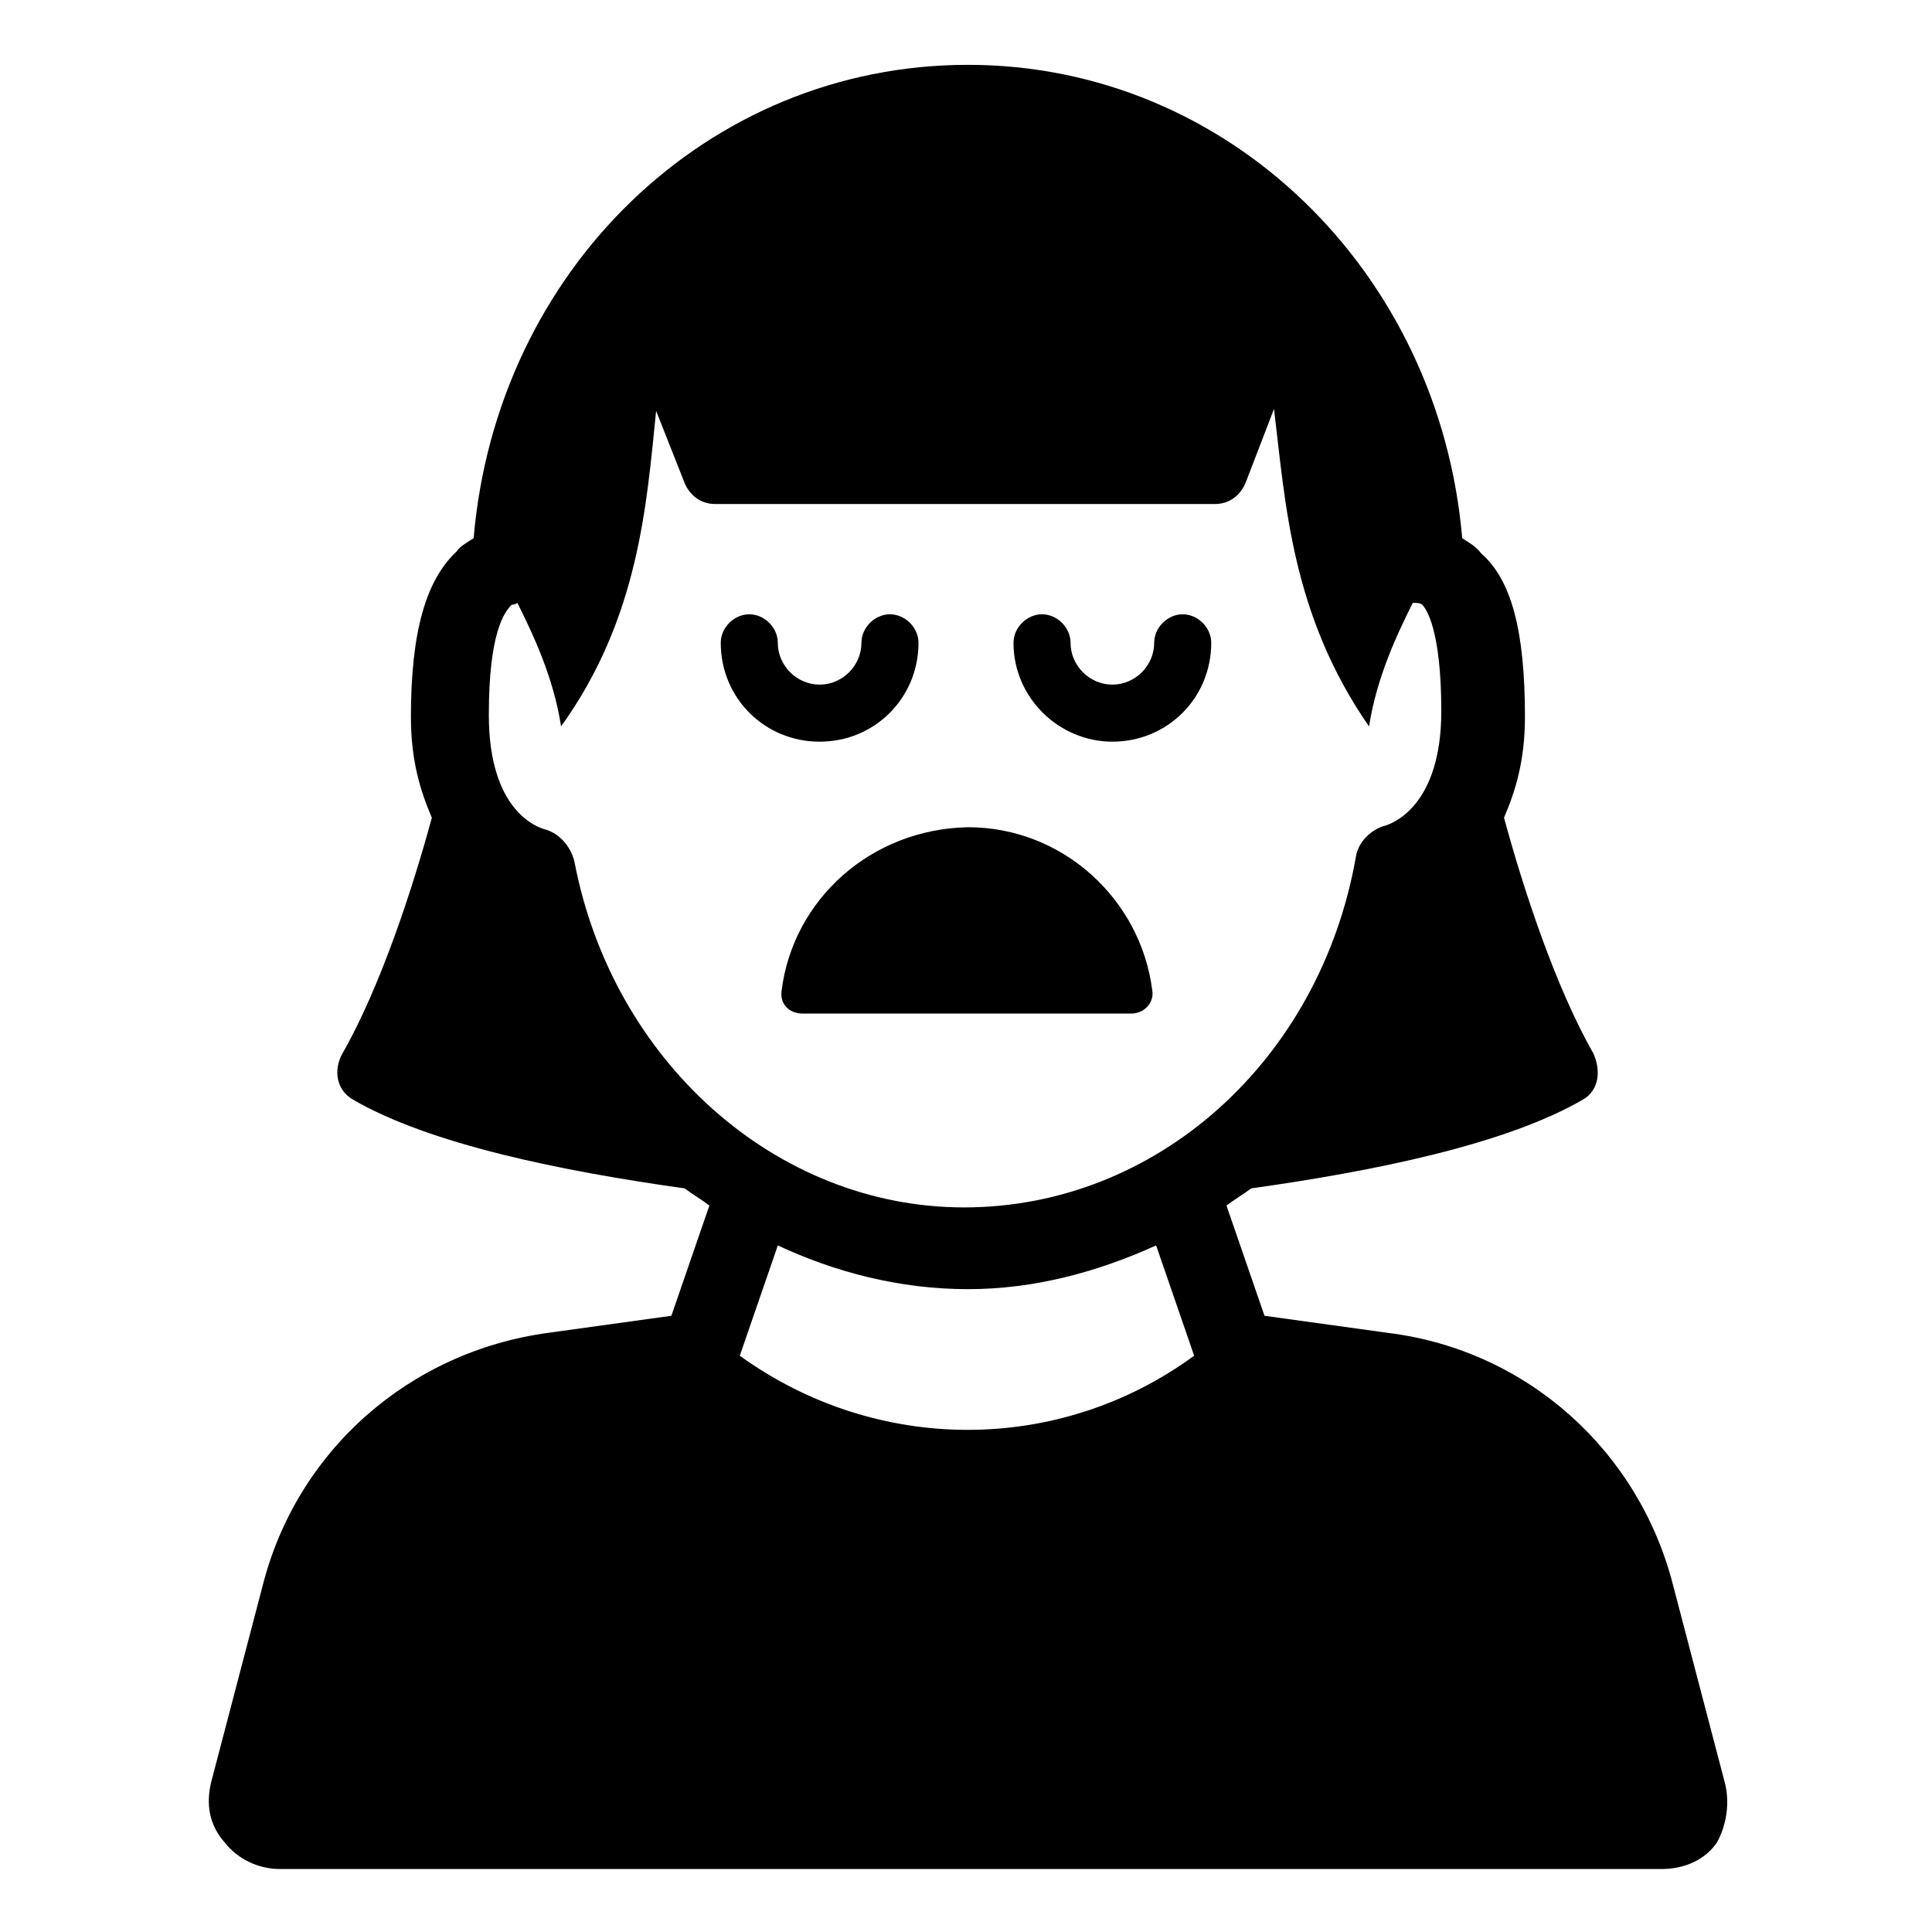
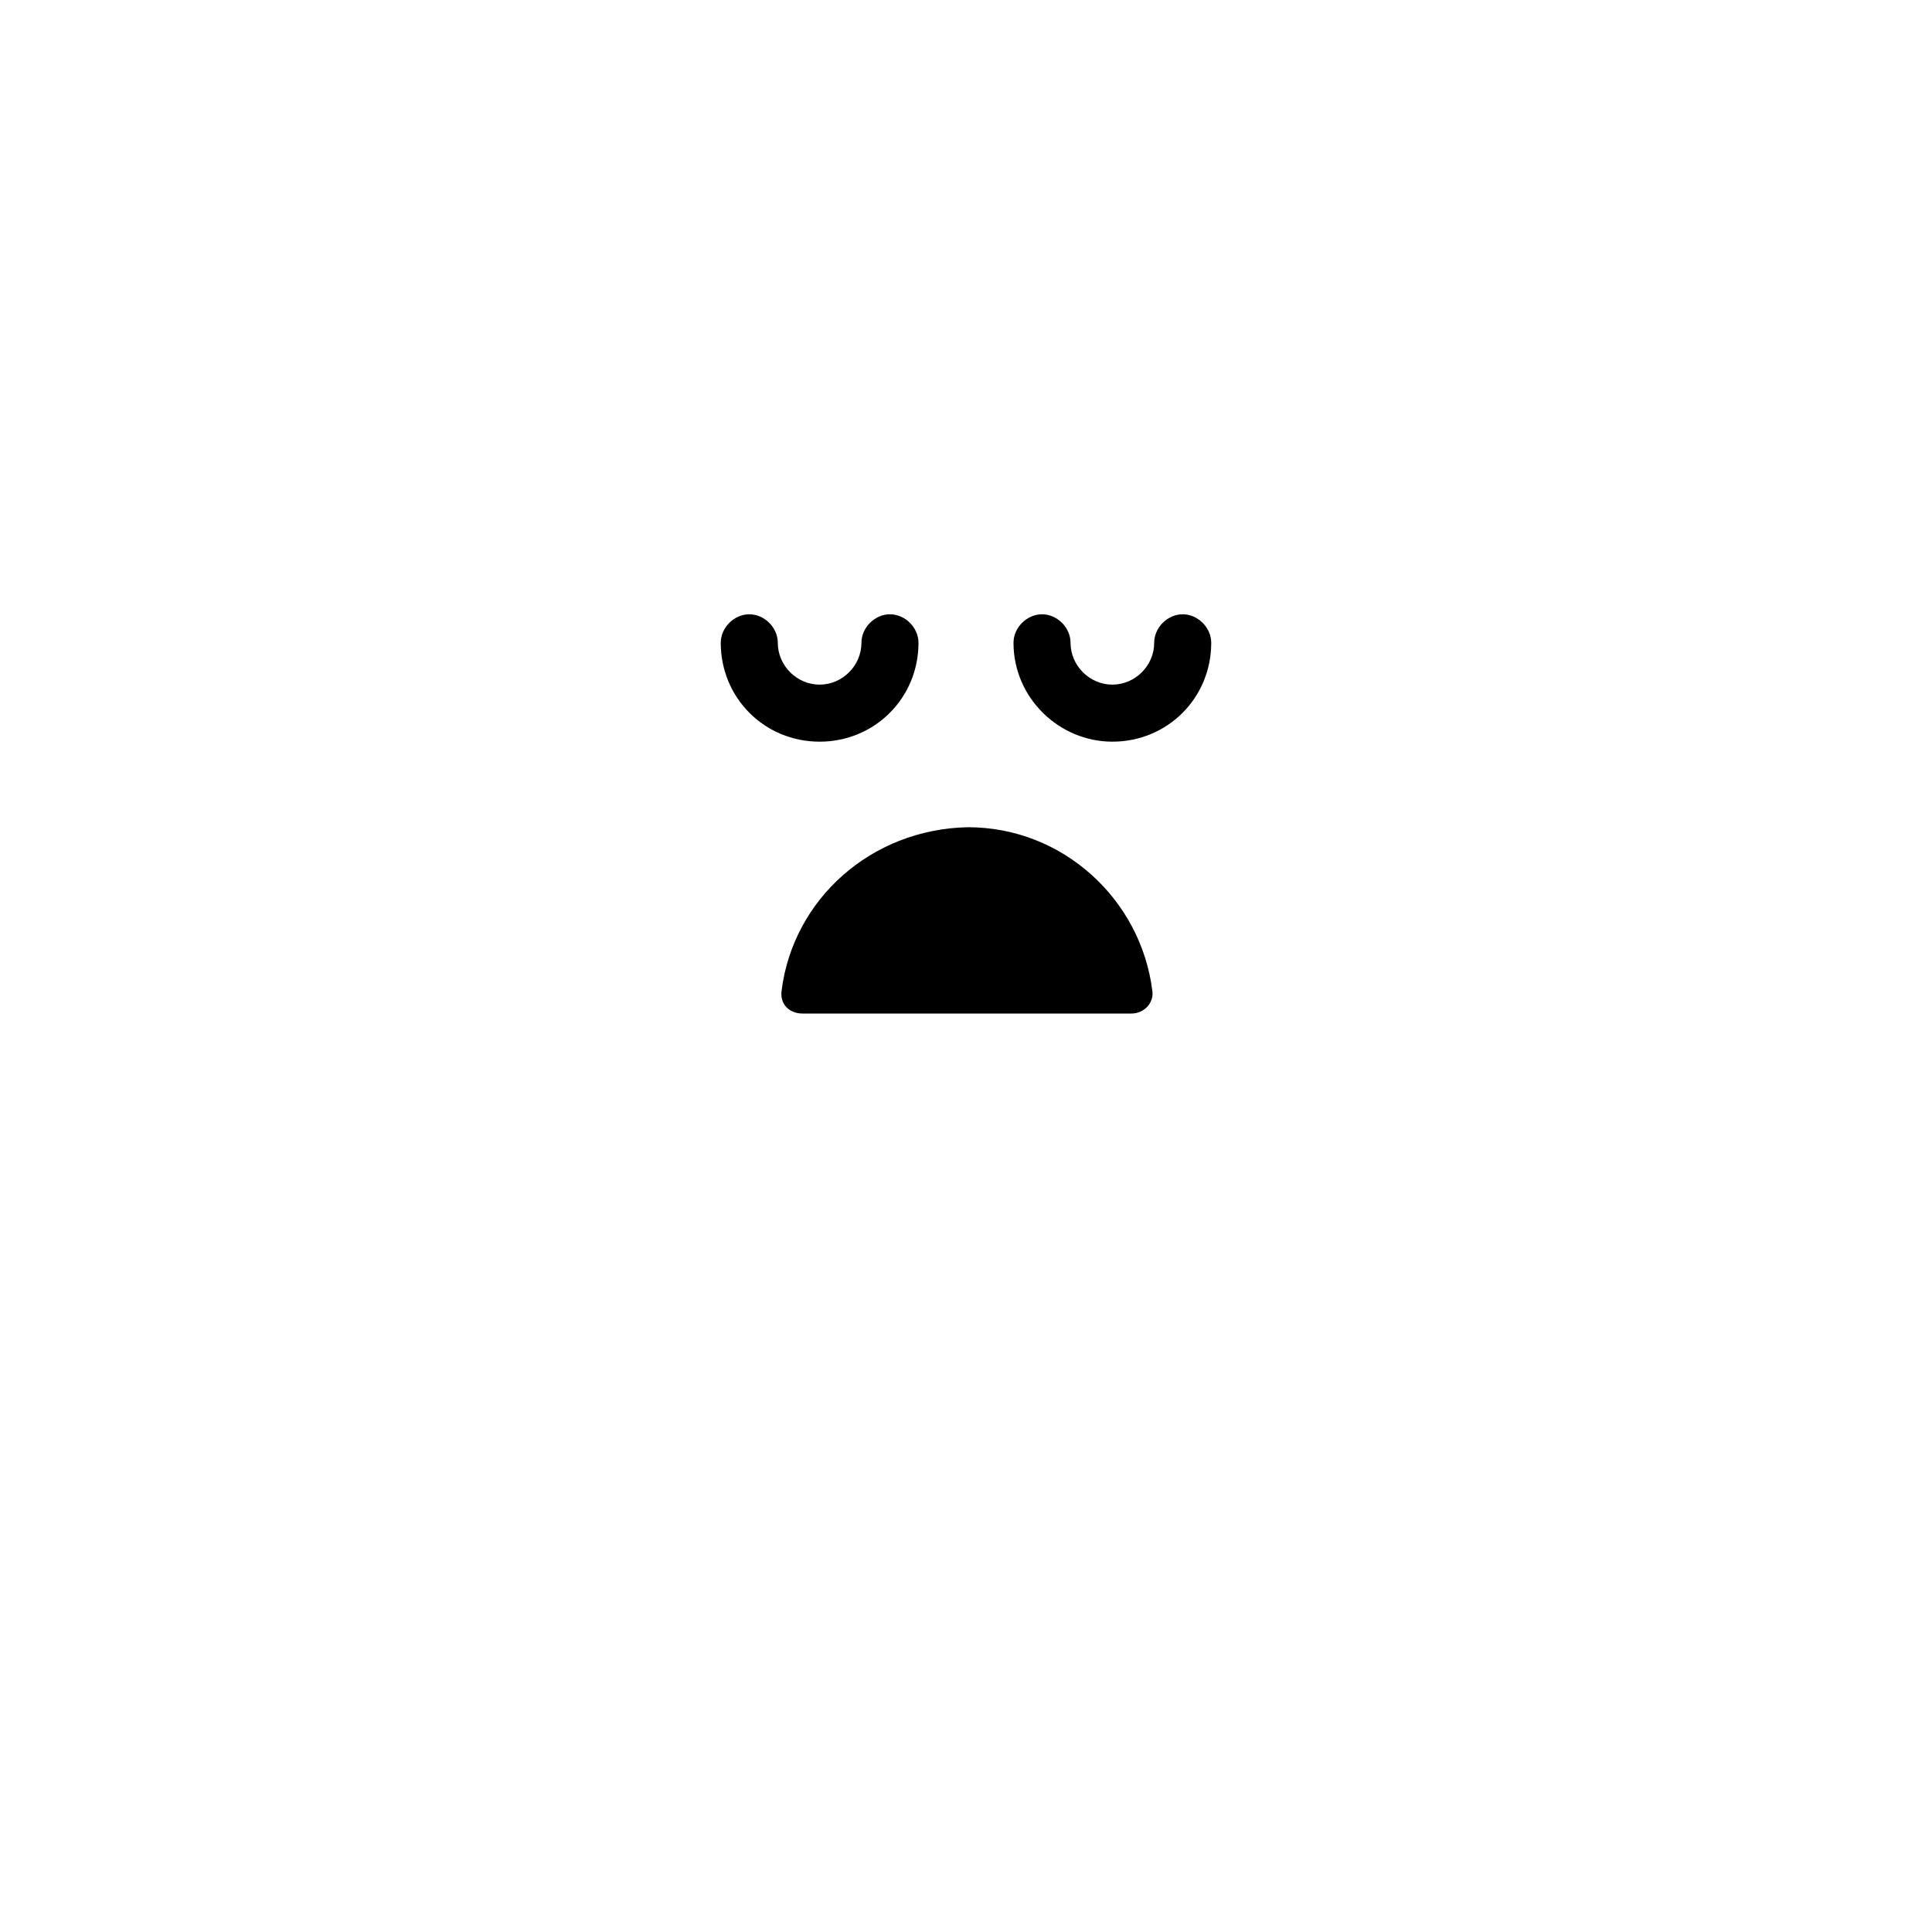
<svg xmlns="http://www.w3.org/2000/svg" fill="#000000" width="800px" height="800px" version="1.1" viewBox="144 144 512 512">
  <g>
-     <path d="m601.02 616.13-13.602-51.891c-9.07-35.77-38.793-62.473-75.57-67.008l-32.746-4.535-10.078-29.223c2.016-1.512 4.535-3.023 6.551-4.535 32.242-4.535 67.512-11.586 88.168-23.68 4.031-2.519 4.535-7.559 2.519-12.09-10.078-17.633-18.641-43.832-23.68-62.473 3.023-7.055 5.543-15.113 5.543-26.703 0-22.672-3.527-36.273-11.586-43.328-1.512-2.016-3.527-3.023-5.039-4.031-6.047-70.535-61.969-125.45-130.99-125.45-69.023 0-124.95 54.41-130.99 125.45-1.512 1.008-3.527 2.016-4.535 3.527-8.062 7.559-12.09 21.16-12.09 43.832 0 11.586 2.519 19.648 5.543 26.703-5.039 18.641-13.602 44.84-23.68 62.473-2.519 4.535-1.512 9.574 2.519 12.09 20.656 12.09 55.922 19.145 88.168 23.68 2.016 1.512 4.535 3.023 6.551 4.535l-10.078 29.223-32.746 4.535c-36.777 5.039-66.504 31.234-75.57 67.008l-13.602 51.891c-1.512 6.047-0.504 11.586 3.527 16.121 3.527 4.535 9.07 7.055 14.609 7.055h366.27c6.047 0 11.586-2.519 14.609-7.055 2.512-4.535 3.519-10.578 2.008-16.121zm-283.14-363.25 7.559 19.145c1.512 3.527 4.535 5.543 8.062 5.543h132.5c3.527 0 6.551-2.016 8.062-5.543l7.559-19.648c3.023 24.688 4.535 54.41 25.191 84.137 2.016-13.098 7.559-24.688 11.586-32.746 1.008 0 2.016 0 2.519 0.504 1.008 1.008 5.039 6.551 5.039 28.215 0 25.191-13.098 29.727-14.609 30.23-4.031 1.008-7.559 4.535-8.062 8.566-9.578 53.898-52.906 92.691-103.79 92.691-49.879 0-93.203-38.793-103.28-91.691-1.008-4.031-4.031-7.559-8.062-8.566-1.512-0.504-14.609-4.535-14.609-30.23 0-21.664 4.031-27.207 6.047-29.223 0 0 1.008 0 1.512-0.504 4.031 8.062 9.574 19.648 11.586 32.746 20.656-28.711 22.672-58.938 25.191-83.625zm82.625 232.76c17.633 0 34.258-4.535 49.879-11.586l10.078 29.223c-35.77 26.199-84.137 26.199-120.41 0l10.078-29.223c15.105 7.055 32.234 11.586 50.375 11.586z" />
    <path d="m351.13 406.55c-0.504 3.527 2.016 6.047 5.543 6.047h87.16c3.527 0 6.047-3.023 5.543-6.047-3.023-24.184-23.68-43.328-48.871-43.328-25.695 0.504-46.352 19.145-49.375 43.328z" />
    <path d="m361.21 340.55c14.609 0 26.199-11.586 26.199-26.199 0-4.031-3.527-7.559-7.559-7.559s-7.559 3.527-7.559 7.559c0 6.047-5.039 11.082-11.082 11.082-6.047 0-11.082-5.039-11.082-11.082 0-4.031-3.527-7.559-7.559-7.559s-7.559 3.527-7.559 7.559c0 14.609 11.586 26.199 26.199 26.199z" />
    <path d="m438.79 340.55c14.609 0 26.199-11.586 26.199-26.199 0-4.031-3.527-7.559-7.559-7.559s-7.559 3.527-7.559 7.559c0 6.047-5.039 11.082-11.082 11.082-6.047 0-11.082-5.039-11.082-11.082 0-4.031-3.527-7.559-7.559-7.559s-7.559 3.527-7.559 7.559c0 14.609 12.09 26.199 26.199 26.199z" />
  </g>
</svg>